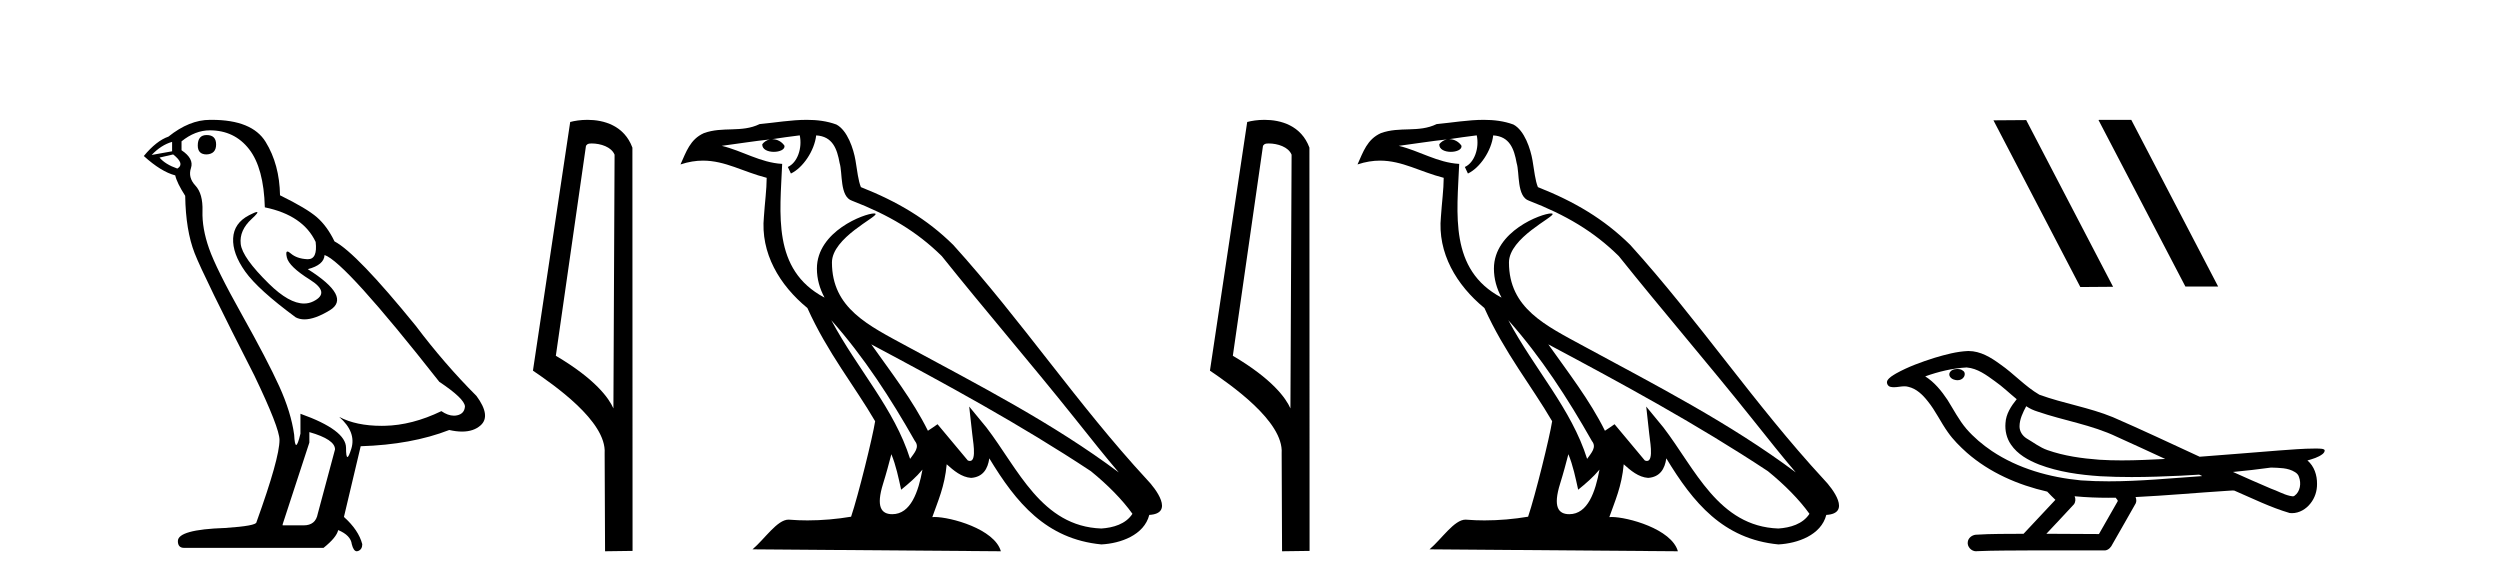
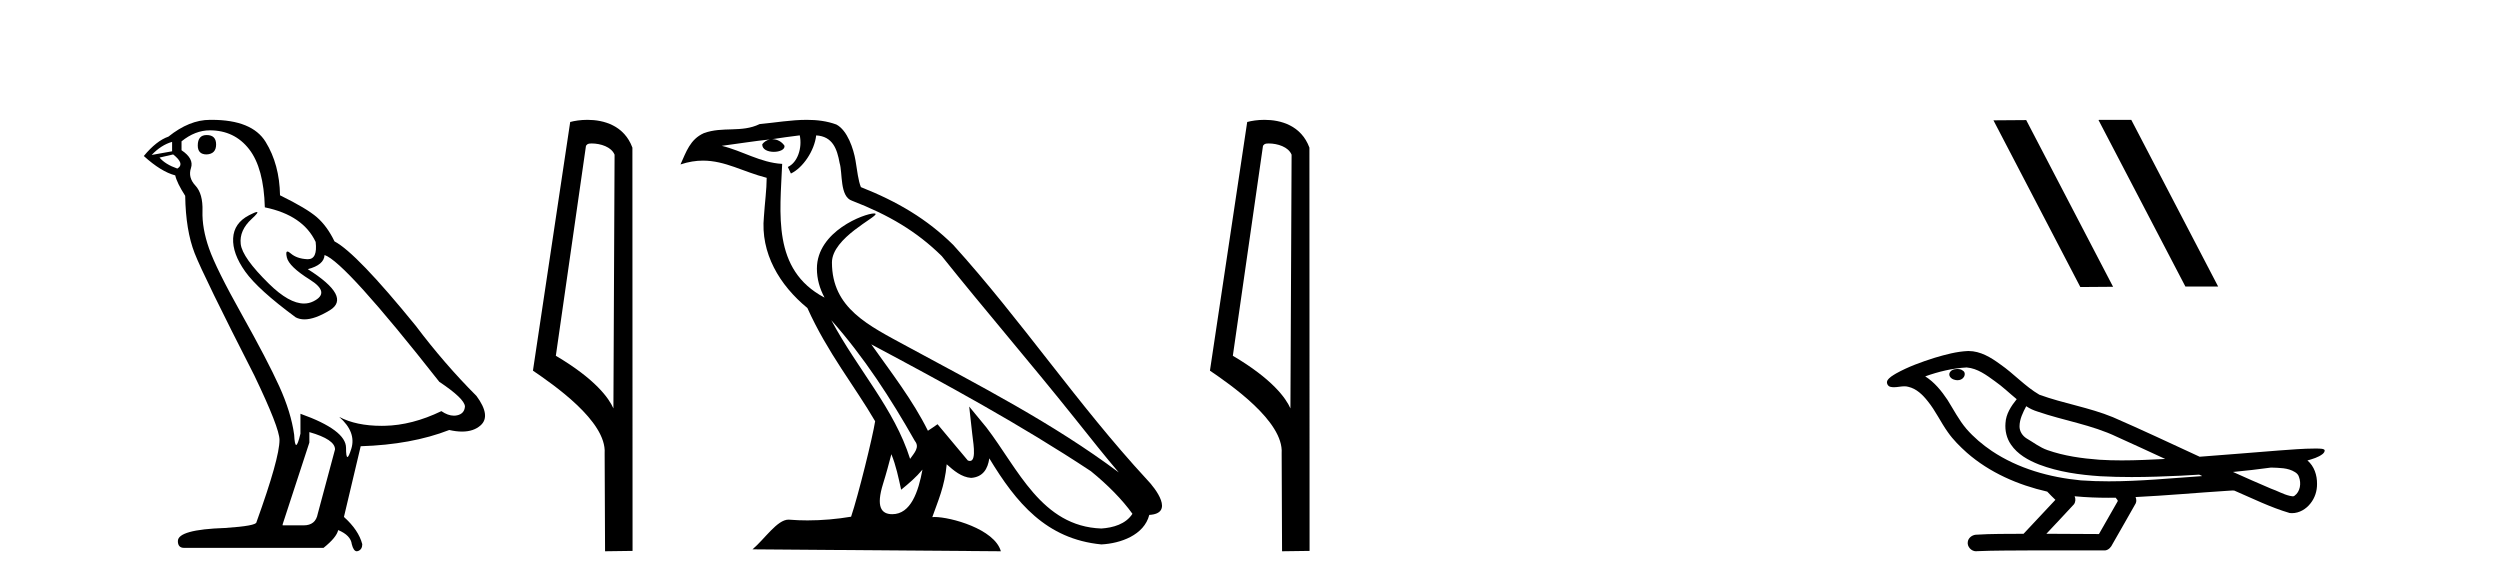
<svg xmlns="http://www.w3.org/2000/svg" width="176.0" height="41.0">
  <path d="M 14.55 9.507 Q 13.923 9.507 13.923 10.245 Q 13.923 10.872 14.55 10.872 Q 15.214 10.835 15.214 10.171 Q 15.214 9.507 14.55 9.507 ZM 12.116 9.987 L 12.116 10.651 L 10.677 10.909 Q 11.341 10.208 12.116 9.987 ZM 12.19 10.872 Q 13.038 11.536 12.485 11.868 Q 11.636 11.573 11.231 11.093 L 12.19 10.872 ZM 14.771 9.175 Q 16.505 9.175 17.538 10.503 Q 18.57 11.831 18.644 14.597 Q 21.336 15.15 22.222 17.031 Q 22.365 18.249 21.673 18.249 Q 21.653 18.249 21.631 18.248 Q 20.894 18.211 20.47 17.843 Q 20.315 17.709 20.237 17.709 Q 20.099 17.709 20.193 18.119 Q 20.341 18.765 21.816 19.687 Q 23.291 20.609 22.056 21.217 Q 21.749 21.368 21.403 21.368 Q 20.353 21.368 18.939 19.982 Q 17.058 18.138 16.947 17.179 Q 16.837 16.22 17.722 15.408 Q 18.248 14.926 18.083 14.926 Q 17.971 14.926 17.538 15.15 Q 16.468 15.703 16.413 16.773 Q 16.357 17.843 17.261 19.115 Q 18.165 20.388 20.82 22.342 Q 21.092 22.484 21.435 22.484 Q 22.164 22.484 23.217 21.844 Q 24.766 20.904 21.668 18.949 Q 22.812 18.654 22.849 17.953 Q 24.287 18.433 30.926 26.879 Q 32.696 28.059 32.733 28.612 Q 32.696 29.129 32.18 29.239 Q 32.069 29.263 31.955 29.263 Q 31.537 29.263 31.073 28.944 Q 29.008 29.94 27.072 29.977 Q 26.97 29.979 26.87 29.979 Q 25.069 29.979 23.881 29.35 L 23.881 29.35 Q 25.098 30.42 24.73 31.6 Q 24.551 32.172 24.459 32.172 Q 24.361 32.172 24.361 31.526 Q 24.361 30.272 21.152 29.129 L 21.152 30.53 Q 20.963 31.324 20.852 31.324 Q 20.745 31.324 20.709 30.604 Q 20.488 29.018 19.658 27.192 Q 18.828 25.367 17.021 22.139 Q 15.214 18.912 14.716 17.492 Q 14.218 16.072 14.255 14.855 Q 14.292 13.638 13.757 13.066 Q 13.222 12.495 13.444 11.831 Q 13.665 11.167 12.78 10.577 L 12.78 9.95 Q 13.739 9.175 14.771 9.175 ZM 21.779 30.42 Q 23.586 30.936 23.586 31.637 L 22.369 36.173 Q 22.222 36.985 21.373 36.985 L 19.898 36.985 L 19.898 36.911 L 21.779 31.157 L 21.779 30.42 ZM 14.904 8.437 Q 14.838 8.437 14.771 8.438 Q 13.333 8.438 11.858 9.618 Q 11.009 9.913 10.124 10.983 Q 11.341 12.089 12.337 12.347 Q 12.448 12.864 13.038 13.786 Q 13.075 16.22 13.702 17.824 Q 14.329 19.429 17.906 26.436 Q 19.677 30.124 19.677 30.973 Q 19.677 32.264 18.054 36.763 Q 18.054 37.022 15.841 37.169 Q 12.522 37.28 12.522 38.091 Q 12.522 38.571 12.964 38.571 L 22.775 38.571 Q 23.697 37.833 23.808 37.317 Q 24.693 37.685 24.766 38.312 Q 24.891 38.809 25.12 38.809 Q 25.162 38.809 25.209 38.792 Q 25.504 38.681 25.504 38.312 Q 25.246 37.317 24.213 36.394 L 25.393 31.415 Q 28.971 31.305 31.627 30.272 Q 32.118 30.383 32.528 30.383 Q 33.348 30.383 33.84 29.94 Q 34.577 29.276 33.544 27.875 Q 31.295 25.625 29.266 22.932 Q 25.098 17.806 23.549 16.994 Q 23.033 15.925 22.314 15.298 Q 21.595 14.671 19.714 13.749 Q 19.677 11.573 18.699 9.987 Q 17.744 8.437 14.904 8.437 Z" style="fill:#000000;stroke:none" />
  <path d="M 41.654 10.1 C 42.278 10.1 43.043 10.34 43.266 10.89 L 43.184 28.751 L 43.184 28.751 C 42.867 28.034 41.926 26.699 39.131 25.046 L 41.253 10.263 C 41.352 10.157 41.35 10.1 41.654 10.1 ZM 43.184 28.751 L 43.184 28.751 C 43.184 28.751 43.184 28.751 43.184 28.751 L 43.184 28.751 L 43.184 28.751 ZM 41.357 8.437 C 40.879 8.437 40.447 8.505 40.142 8.588 L 37.519 26.094 C 38.906 27.044 42.719 29.648 42.567 31.91 L 42.596 38.809 L 44.532 38.783 L 44.521 10.393 C 43.945 8.837 42.514 8.437 41.357 8.437 Z" style="fill:#000000;stroke:none" />
  <path d="M 58.522 22.54 L 58.522 22.54 C 60.816 25.118 62.716 28.06 64.409 31.048 C 64.765 31.486 64.364 31.888 64.071 32.305 C 62.955 28.763 60.388 26.03 58.522 22.54 ZM 56.302 9.529 C 56.493 10.422 56.141 11.451 55.464 11.755 L 55.68 12.217 C 56.526 11.815 57.338 10.612 57.459 9.532 C 58.614 9.601 58.929 10.47 59.11 11.479 C 59.326 12.168 59.107 13.841 59.98 14.13 C 62.561 15.129 64.533 16.285 66.303 18.031 C 69.358 21.852 72.551 25.552 75.606 29.376 C 76.793 30.865 77.878 32.228 78.759 33.257 C 74.12 29.789 68.936 27.136 63.851 24.38 C 61.148 22.911 58.569 21.71 58.569 18.477 C 58.569 16.738 61.773 15.281 61.641 15.055 C 61.63 15.035 61.593 15.026 61.534 15.026 C 60.877 15.026 57.51 16.274 57.51 18.907 C 57.51 19.637 57.705 20.313 58.044 20.944 C 58.039 20.944 58.034 20.943 58.029 20.943 C 54.336 18.986 54.922 15.028 55.065 11.538 C 53.531 11.453 52.267 10.616 50.81 10.267 C 51.94 10.121 53.067 9.933 54.2 9.816 L 54.2 9.816 C 53.987 9.858 53.793 9.982 53.663 10.154 C 53.645 10.526 54.065 10.69 54.476 10.69 C 54.876 10.69 55.266 10.534 55.229 10.264 C 55.048 9.982 54.718 9.799 54.38 9.799 C 54.37 9.799 54.36 9.799 54.351 9.799 C 54.914 9.719 55.665 9.599 56.302 9.529 ZM 62.752 31.976 C 63.082 32.78 63.254 33.632 63.441 34.476 C 63.979 34.04 64.501 33.593 64.942 33.06 L 64.942 33.06 C 64.655 34.623 64.118 36.199 62.817 36.199 C 62.029 36.199 61.664 35.667 62.169 34.054 C 62.407 33.293 62.597 32.566 62.752 31.976 ZM 61.338 24.242 L 61.338 24.242 C 66.604 27.047 71.818 29.879 76.798 33.171 C 77.971 34.122 79.016 35.181 79.724 36.172 C 79.254 36.901 78.361 37.152 77.535 37.207 C 73.32 37.06 71.67 32.996 69.443 30.093 L 68.232 28.622 L 68.441 30.507 C 68.455 30.846 68.803 32.452 68.284 32.452 C 68.24 32.452 68.19 32.44 68.132 32.415 L 66.002 29.865 C 65.774 30.015 65.56 30.186 65.325 30.325 C 64.268 28.187 62.721 26.196 61.338 24.242 ZM 56.793 8.437 C 55.687 8.437 54.553 8.636 53.477 8.736 C 52.195 9.361 50.897 8.884 49.552 9.373 C 48.581 9.809 48.309 10.693 47.907 11.576 C 48.479 11.386 49 11.308 49.491 11.308 C 51.058 11.308 52.319 12.097 53.975 12.518 C 53.972 13.349 53.842 14.292 53.78 15.242 C 53.523 17.816 54.88 20.076 56.841 21.685 C 58.246 24.814 60.19 27.214 61.61 29.655 C 61.44 30.752 60.42 34.89 59.917 36.376 C 58.931 36.542 57.879 36.636 56.845 36.636 C 56.427 36.636 56.012 36.62 55.606 36.588 C 55.575 36.584 55.543 36.582 55.512 36.582 C 54.714 36.582 53.836 37.945 52.976 38.673 L 70.461 38.809 C 70.015 37.233 66.908 36.397 65.804 36.397 C 65.741 36.397 65.684 36.399 65.634 36.405 C 66.024 35.29 66.51 34.243 66.648 32.686 C 67.136 33.123 67.684 33.595 68.367 33.644 C 69.202 33.582 69.541 33.011 69.647 32.267 C 71.538 35.396 73.654 37.951 77.535 38.327 C 78.876 38.261 80.547 37.675 80.909 36.25 C 82.688 36.149 81.383 34.416 80.723 33.737 C 75.882 28.498 71.887 22.517 67.104 17.238 C 65.262 15.421 63.182 14.192 60.607 13.173 C 60.415 12.702 60.352 12.032 60.227 11.295 C 60.091 10.491 59.662 9.174 58.878 8.765 C 58.21 8.519 57.507 8.437 56.793 8.437 Z" style="fill:#000000;stroke:none" />
  <path d="M 89.316 10.1 C 89.94 10.1 90.705 10.34 90.928 10.89 L 90.846 28.751 L 90.846 28.751 C 90.529 28.034 89.588 26.699 86.792 25.046 L 88.915 10.263 C 89.014 10.157 89.012 10.1 89.316 10.1 ZM 90.846 28.751 L 90.846 28.751 C 90.846 28.751 90.846 28.751 90.846 28.751 L 90.846 28.751 L 90.846 28.751 ZM 89.019 8.437 C 88.54 8.437 88.109 8.505 87.803 8.588 L 85.18 26.094 C 86.568 27.044 90.381 29.648 90.229 31.91 L 90.257 38.809 L 92.194 38.783 L 92.183 10.393 C 91.607 8.837 90.176 8.437 89.019 8.437 Z" style="fill:#000000;stroke:none" />
-   <path d="M 106.184 22.54 L 106.184 22.54 C 108.478 25.118 110.378 28.06 112.071 31.048 C 112.426 31.486 112.026 31.888 111.733 32.305 C 110.617 28.763 108.05 26.03 106.184 22.54 ZM 103.963 9.529 C 104.155 10.422 103.803 11.451 103.126 11.755 L 103.342 12.217 C 104.188 11.815 105 10.612 105.121 9.532 C 106.275 9.601 106.591 10.47 106.772 11.479 C 106.988 12.168 106.769 13.841 107.642 14.13 C 110.223 15.129 112.195 16.285 113.965 18.031 C 117.02 21.852 120.213 25.552 123.267 29.376 C 124.454 30.865 125.54 32.228 126.421 33.257 C 121.782 29.789 116.598 27.136 111.513 24.38 C 108.81 22.911 106.231 21.71 106.231 18.477 C 106.231 16.738 109.435 15.281 109.303 15.055 C 109.292 15.035 109.255 15.026 109.196 15.026 C 108.538 15.026 105.172 16.274 105.172 18.907 C 105.172 19.637 105.367 20.313 105.706 20.944 C 105.701 20.944 105.696 20.943 105.691 20.943 C 101.998 18.986 102.584 15.028 102.727 11.538 C 101.193 11.453 99.929 10.616 98.471 10.267 C 99.602 10.121 100.729 9.933 101.862 9.816 L 101.862 9.816 C 101.649 9.858 101.455 9.982 101.325 10.154 C 101.307 10.526 101.727 10.69 102.138 10.69 C 102.538 10.69 102.928 10.534 102.89 10.264 C 102.709 9.982 102.379 9.799 102.042 9.799 C 102.032 9.799 102.022 9.799 102.013 9.799 C 102.576 9.719 103.327 9.599 103.963 9.529 ZM 110.414 31.976 C 110.744 32.78 110.916 33.632 111.103 34.476 C 111.641 34.04 112.163 33.593 112.604 33.06 L 112.604 33.06 C 112.317 34.623 111.78 36.199 110.479 36.199 C 109.691 36.199 109.326 35.667 109.831 34.054 C 110.069 33.293 110.259 32.566 110.414 31.976 ZM 109 24.242 L 109 24.242 C 114.266 27.047 119.48 29.879 124.46 33.171 C 125.633 34.122 126.678 35.181 127.386 36.172 C 126.916 36.901 126.023 37.152 125.197 37.207 C 120.981 37.06 119.331 32.996 117.105 30.093 L 115.894 28.622 L 116.102 30.507 C 116.117 30.846 116.464 32.452 115.946 32.452 C 115.902 32.452 115.852 32.44 115.794 32.415 L 113.664 29.865 C 113.436 30.015 113.222 30.186 112.987 30.325 C 111.93 28.187 110.383 26.196 109 24.242 ZM 104.455 8.437 C 103.348 8.437 102.215 8.636 101.139 8.736 C 99.857 9.361 98.559 8.884 97.214 9.373 C 96.243 9.809 95.971 10.693 95.569 11.576 C 96.141 11.386 96.662 11.308 97.153 11.308 C 98.72 11.308 99.981 12.097 101.637 12.518 C 101.634 13.349 101.504 14.292 101.442 15.242 C 101.185 17.816 102.542 20.076 104.503 21.685 C 105.908 24.814 107.852 27.214 109.271 29.655 C 109.102 30.752 108.082 34.89 107.578 36.376 C 106.593 36.542 105.541 36.636 104.506 36.636 C 104.089 36.636 103.674 36.62 103.268 36.588 C 103.237 36.584 103.205 36.582 103.174 36.582 C 102.376 36.582 101.498 37.945 100.638 38.673 L 118.123 38.809 C 117.677 37.233 114.57 36.397 113.466 36.397 C 113.402 36.397 113.346 36.399 113.296 36.405 C 113.686 35.29 114.172 34.243 114.31 32.686 C 114.798 33.123 115.345 33.595 116.029 33.644 C 116.864 33.582 117.203 33.011 117.308 32.267 C 119.2 35.396 121.316 37.951 125.197 38.327 C 126.538 38.261 128.209 37.675 128.571 36.25 C 130.349 36.149 129.045 34.416 128.385 33.737 C 123.544 28.498 119.549 22.517 114.766 17.238 C 112.924 15.421 110.844 14.192 108.268 13.173 C 108.077 12.702 108.014 12.032 107.889 11.295 C 107.753 10.491 107.324 9.174 106.54 8.765 C 105.871 8.519 105.169 8.437 104.455 8.437 Z" style="fill:#000000;stroke:none" />
  <path d="M 147.77 8.437 L 147.736 8.454 L 153.852 20.173 L 156.158 20.173 L 150.042 8.437 ZM 142.645 8.454 L 140.339 8.471 L 146.455 20.207 L 148.761 20.19 L 142.645 8.454 Z" style="fill:#000000;stroke:none" />
  <path d="M 137.798 25.978 C 137.785 25.978 137.772 25.978 137.76 25.979 C 137.55 25.98 137.306 26.069 137.239 26.287 C 137.184 26.499 137.385 26.678 137.572 26.727 C 137.645 26.753 137.726 26.767 137.806 26.767 C 137.976 26.767 138.145 26.704 138.243 26.558 C 138.344 26.425 138.356 26.192 138.193 26.1 C 138.086 26.003 137.939 25.978 137.798 25.978 ZM 142.646 28.597 L 142.661 28.606 L 142.67 28.613 C 142.908 28.771 143.168 28.89 143.442 28.974 C 145.291 29.614 147.263 29.904 149.038 30.756 C 150.171 31.266 151.3 31.788 152.428 32.31 C 151.41 32.362 150.389 32.412 149.369 32.412 C 148.844 32.412 148.319 32.399 147.794 32.365 C 146.56 32.273 145.317 32.1 144.146 31.689 C 143.606 31.503 143.151 31.142 142.663 30.859 C 142.376 30.676 142.17 30.358 142.175 30.011 C 142.179 29.504 142.415 29.036 142.646 28.597 ZM 138.448 25.869 L 138.465 25.871 L 138.467 25.871 C 139.22 25.936 139.847 26.406 140.439 26.836 C 140.986 27.217 141.461 27.682 141.976 28.103 C 141.584 28.588 141.217 29.144 141.186 29.788 C 141.142 30.315 141.266 30.857 141.569 31.294 C 142.033 31.984 142.793 32.405 143.552 32.703 C 144.928 33.226 146.403 33.43 147.866 33.527 C 148.598 33.568 149.331 33.584 150.065 33.584 C 151.22 33.584 152.376 33.543 153.53 33.489 C 153.961 33.468 154.392 33.443 154.822 33.415 C 154.868 33.449 155.121 33.521 154.981 33.521 C 154.979 33.521 154.977 33.521 154.975 33.521 C 152.806 33.671 150.633 33.885 148.458 33.885 C 147.804 33.885 147.15 33.865 146.496 33.819 C 144.291 33.607 142.087 32.993 140.231 31.754 C 139.57 31.308 138.955 30.79 138.431 30.187 C 137.906 29.569 137.532 28.835 137.102 28.15 C 136.678 27.516 136.186 26.907 135.535 26.496 C 136.473 26.162 137.451 25.923 138.448 25.869 ZM 159.879 32.917 L 159.891 32.917 C 160.456 32.942 161.066 32.922 161.561 33.233 C 161.694 33.31 161.806 33.425 161.848 33.578 C 162.017 34.022 161.941 34.61 161.534 34.901 C 161.499 34.931 161.458 34.941 161.415 34.941 C 161.343 34.941 161.265 34.913 161.196 34.906 C 160.736 34.8 160.324 34.552 159.877 34.4 C 158.981 34.018 158.09 33.627 157.202 33.226 C 158.097 33.143 158.99 33.038 159.879 32.917 ZM 146.053 34.936 C 146.072 34.937 146.091 34.939 146.11 34.941 C 146.876 35.013 147.645 35.043 148.415 35.043 C 148.593 35.043 148.77 35.041 148.948 35.038 C 148.983 35.126 149.132 35.208 149.078 35.301 C 148.641 36.066 148.203 36.831 147.766 37.597 C 146.532 37.586 145.299 37.581 144.065 37.578 C 144.711 36.886 145.365 36.202 146.004 35.504 C 146.124 35.343 146.136 35.116 146.053 34.936 ZM 138.587 24.712 C 138.568 24.712 138.548 24.712 138.529 24.713 C 137.738 24.749 136.969 24.96 136.214 25.183 C 135.276 25.478 134.342 25.815 133.482 26.293 C 133.257 26.433 132.998 26.565 132.864 26.803 C 132.79 26.977 132.907 27.2 133.095 27.235 C 133.175 27.254 133.254 27.261 133.334 27.261 C 133.578 27.261 133.824 27.196 134.068 27.196 C 134.16 27.196 134.252 27.205 134.343 27.231 C 134.918 27.36 135.359 27.795 135.712 28.243 C 136.262 28.917 136.624 29.722 137.13 30.428 C 137.509 30.969 137.98 31.433 138.47 31.873 C 140.068 33.271 142.067 34.141 144.125 34.61 C 144.308 34.811 144.506 34.998 144.7 35.188 C 143.953 35.985 143.205 36.782 142.458 37.579 C 141.334 37.589 140.206 37.572 139.084 37.645 C 138.816 37.677 138.562 37.877 138.531 38.155 C 138.481 38.49 138.782 38.809 139.113 38.809 C 139.142 38.809 139.171 38.807 139.201 38.802 C 140.408 38.751 141.617 38.76 142.826 38.75 C 143.477 38.747 144.128 38.746 144.779 38.746 C 145.918 38.746 147.057 38.749 148.196 38.75 C 148.445 38.723 148.625 38.516 148.722 38.3 C 149.265 37.345 149.818 36.394 150.355 35.435 C 150.418 35.295 150.404 35.13 150.343 34.993 C 152.499 34.887 154.648 34.691 156.802 34.553 C 156.926 34.553 157.054 34.53 157.178 34.53 C 157.218 34.53 157.259 34.532 157.298 34.539 C 158.583 35.093 159.846 35.721 161.193 36.116 C 161.248 36.123 161.304 36.126 161.359 36.126 C 161.869 36.126 162.352 35.838 162.658 35.44 C 162.968 35.055 163.126 34.562 163.119 34.069 C 163.128 33.459 162.922 32.816 162.443 32.418 C 162.813 32.306 163.206 32.203 163.513 31.961 C 163.592 31.893 163.689 31.779 163.645 31.668 C 163.544 31.576 163.386 31.598 163.259 31.58 C 163.166 31.578 163.073 31.577 162.98 31.577 C 162.135 31.577 161.291 31.656 160.448 31.713 C 158.583 31.856 156.721 32.019 154.856 32.154 C 152.824 31.217 150.799 30.26 148.749 29.37 C 147.075 28.682 145.266 28.406 143.571 27.788 C 142.563 27.2 141.78 26.312 140.823 25.651 C 140.169 25.17 139.425 24.712 138.587 24.712 Z" style="fill:#000000;stroke:none" />
</svg>